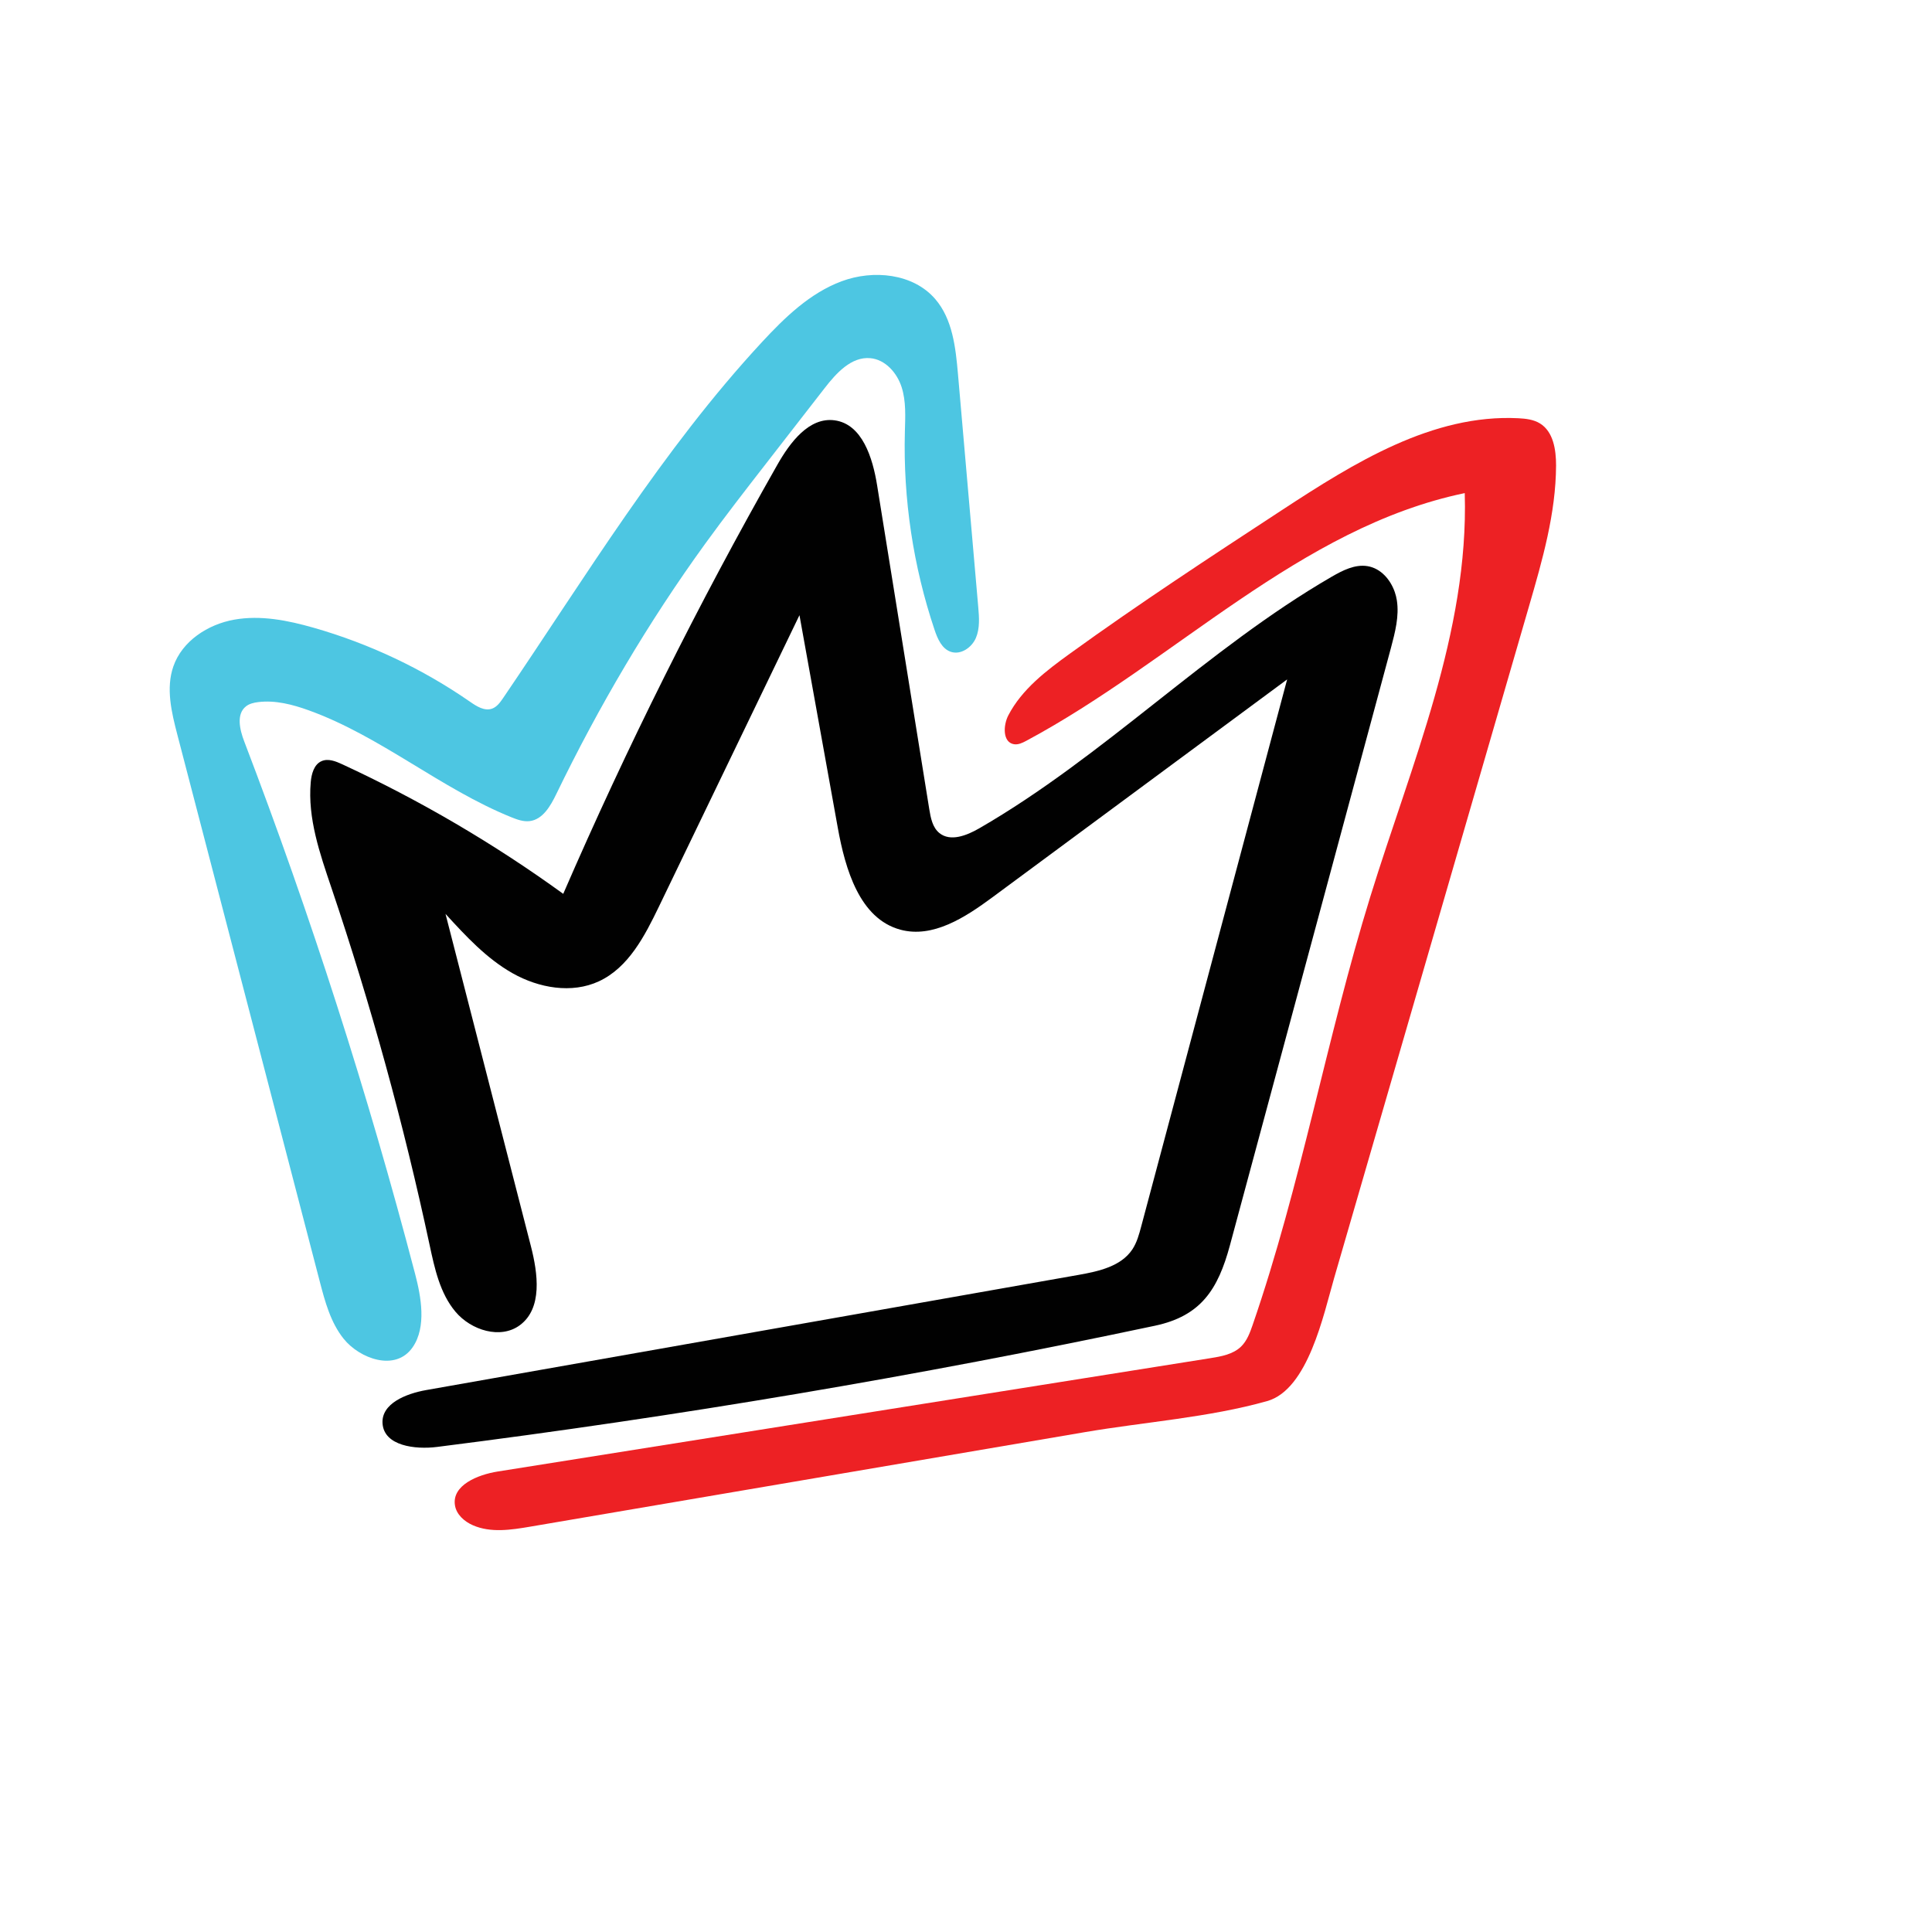
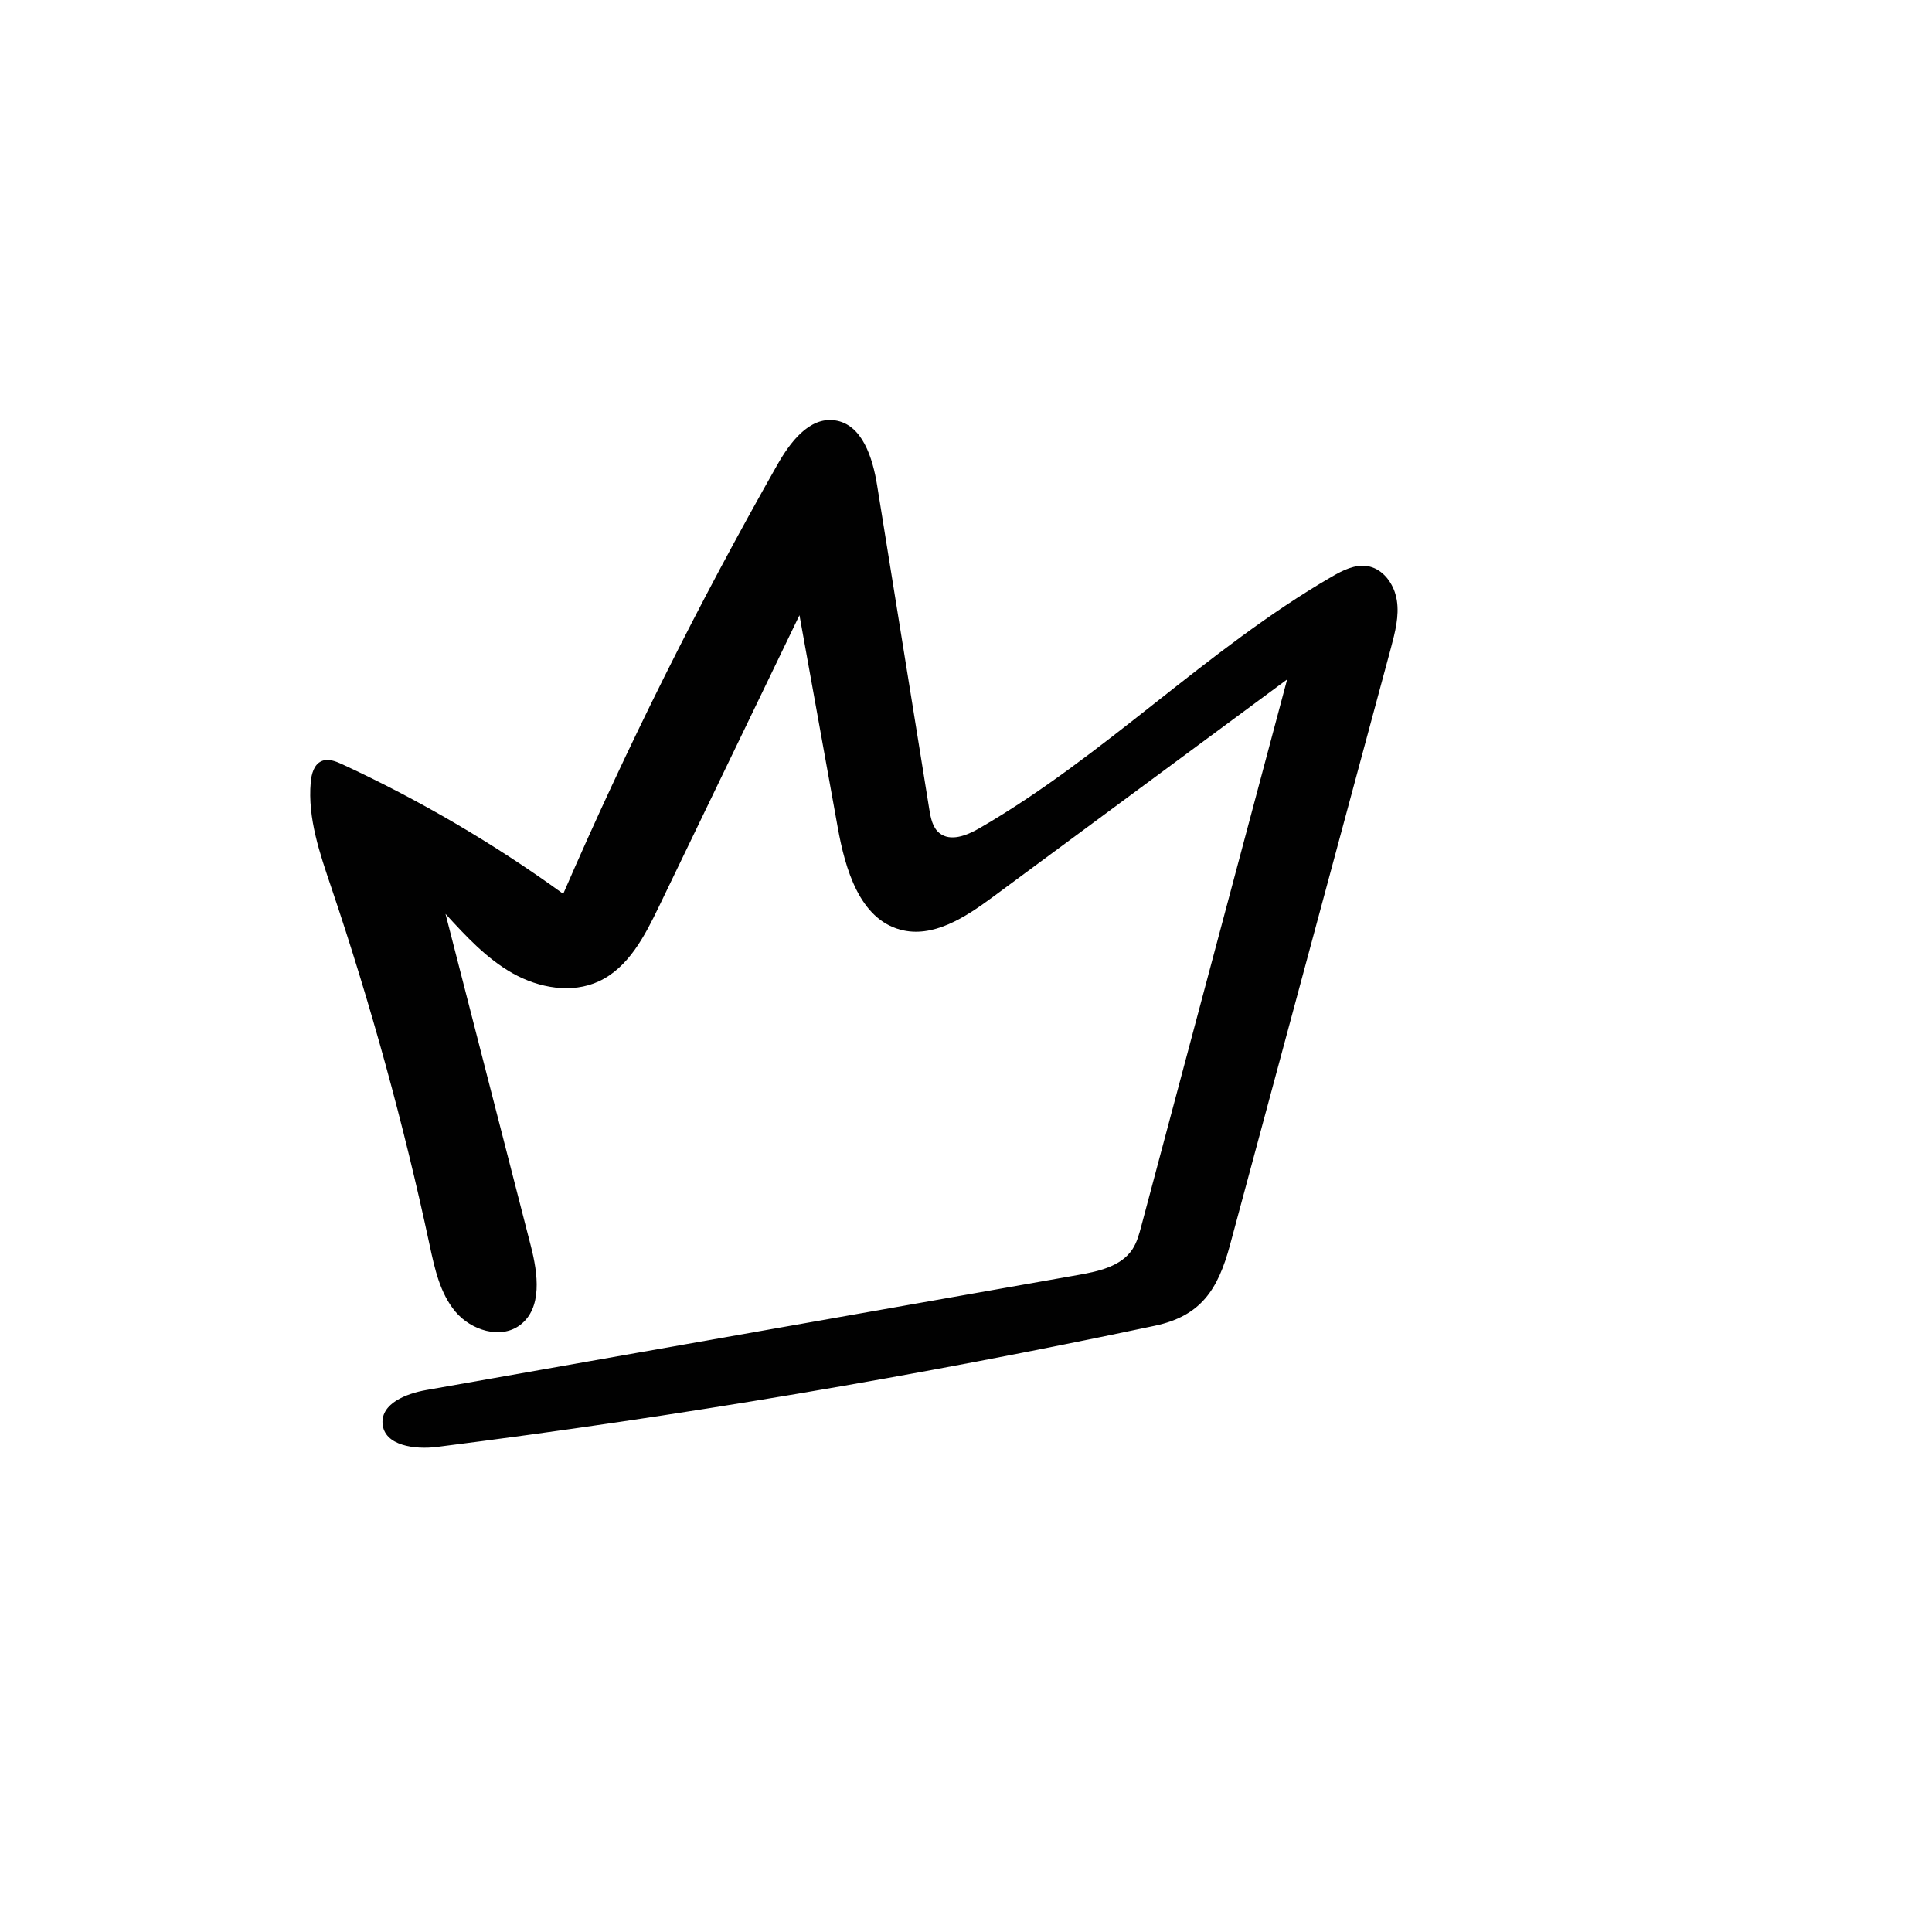
<svg xmlns="http://www.w3.org/2000/svg" version="1.1" id="Layer_1" x="0px" y="0px" viewBox="0 0 792 792" style="enable-background:new 0 0 792 792;" xml:space="preserve">
  <style type="text/css">
	.st0{fill:#4DC6E2;}
	.st1{fill:#ED2124;}
	.st2{fill:#010101;}
</style>
-   <path class="st0" d="M401.02,248.85c-2.77-31.83-5.54-63.65-8.31-95.48c-0.95-10.88-2.21-22.55-9.35-30.81  c-9.05-10.48-25.36-12.09-38.34-7.26c-12.98,4.83-23.29,14.82-32.7,24.98c-40.9,44.16-72.23,96.12-106.08,145.89  c-1.2,1.76-2.54,3.63-4.55,4.34c-3.06,1.07-6.26-0.93-8.92-2.78c-19.55-13.56-41.34-23.87-64.22-30.4  c-10.57-3.02-21.7-5.24-32.53-3.31c-10.83,1.93-21.34,8.77-24.95,19.16c-3.13,8.99-0.75,18.86,1.65,28.07  c19.45,74.68,38.9,149.35,58.35,224.03c2.16,8.29,4.45,16.86,9.81,23.54c6.47,8.08,21.21,13.68,28.28,3.48  c5.79-8.36,3.41-20.9,1.03-30c-19.36-74.01-42.77-146.95-70.09-218.41c-1.84-4.81-3.31-11.18,0.75-14.34  c1.4-1.09,3.21-1.51,4.98-1.73c7.03-0.87,14.11,0.98,20.76,3.38c29.49,10.64,53.98,32.08,83.05,43.83c2.41,0.97,4.96,1.89,7.53,1.57  c5.37-0.68,8.52-6.22,10.88-11.09c17.39-35.88,37.68-70.38,61.08-102.67c8.07-11.13,16.5-21.99,24.94-32.85  c3.05-3.93,6.11-7.86,9.16-11.8l14.86-19.13c4.77-6.15,10.93-12.93,18.68-12.23c6.14,0.55,10.94,5.98,12.83,11.85  s1.5,12.19,1.34,18.36c-0.73,27.49,3.41,55.09,12.17,81.16c1.23,3.67,2.99,7.76,6.66,9c4.07,1.38,8.56-1.71,10.27-5.65  C401.73,257.62,401.39,253.13,401.02,248.85z" />
-   <path class="st1" d="M631.26,173.56c-2.61-1.59-5.77-1.95-8.82-2.11c-35.2-1.77-67.35,18.29-96.84,37.6  c-29.29,19.17-58.59,38.35-86.96,58.86c-9.76,7.05-19.73,14.64-25.28,25.32c-2.17,4.18-2.36,11.08,2.3,11.85  c1.76,0.29,3.49-0.56,5.06-1.4c61.03-32.69,111.95-87.43,179.73-101.54c0,0.06,0,0.12,0.01,0.18  c1.66,56.89-21.94,110.97-38.75,165.35c-17.91,57.96-28.41,118.09-48.19,175.43c-1.11,3.21-2.32,6.53-4.75,8.9  c-3.27,3.18-8.08,4.05-12.58,4.76c-97.39,15.49-194.79,30.98-292.18,46.47c-8.21,1.31-18.8,5.63-17.51,13.84  c0.59,3.79,3.86,6.67,7.38,8.2c7.29,3.18,15.65,1.9,23.49,0.56c25.92-4.42,51.84-8.83,77.76-13.25  c49.84-8.49,99.69-16.99,149.53-25.48c24.45-4.17,50.92-6.01,74.78-12.74c16.81-4.74,23.17-35.6,27.49-50.5  c26.63-91.82,53.27-183.63,79.9-275.45c5.47-18.84,10.98-37.99,11.06-57.61C637.9,184.36,636.77,176.92,631.26,173.56z" />
  <path class="st2" d="M572.62,246.09c-0.18-1.14-0.46-2.27-0.84-3.37c-1.8-5.2-5.8-9.74-11.15-10.63  c-5.17-0.86-10.23,1.74-14.76,4.36c-51.24,29.7-93.17,73.54-144.47,103.13c-5.07,2.92-11.8,5.6-16.33,1.9  c-2.79-2.28-3.54-6.16-4.12-9.72c-4.64-28.79-9.27-57.59-13.91-86.38c-2.49-15.48-4.99-30.96-7.48-46.43  c-1.81-11.27-6.1-25.1-17.41-26.64c-10.46-1.42-18.28,9.04-23.49,18.22c-32.38,57-61.69,115.74-87.77,175.89  c-28.4-20.58-58.8-38.4-90.63-53.13c-2.66-1.23-5.73-2.45-8.42-1.28c-3.13,1.36-4.16,5.25-4.46,8.66  c-1.31,14.76,3.74,29.25,8.48,43.28c16.19,47.97,29.64,96.86,40.24,146.37c2.08,9.69,4.25,19.85,10.63,27.43  c6.38,7.58,18.45,11.39,26.4,5.48c9.31-6.92,7.39-21.14,4.5-32.38c-11.67-45.4-23.33-90.8-35-136.21  c8.31,9.08,16.81,18.31,27.53,24.35c10.72,6.04,24.23,8.47,35.39,3.27c12.08-5.63,18.73-18.51,24.52-30.51  c19.22-39.85,38.44-79.71,57.66-119.56c5.23,29.03,10.47,58.06,15.7,87.09c3.07,17.04,8.94,37.3,25.65,41.83  c13.35,3.62,26.63-5.06,37.76-13.28c40.27-29.77,80.54-59.54,120.81-89.31c-19.94,74.75-39.89,149.51-59.83,224.26  c-0.87,3.26-1.77,6.6-3.64,9.41c-4.63,6.95-13.77,8.97-21.99,10.43c-89.16,15.74-178.32,31.48-267.47,47.22  c-8.17,1.44-18.52,5.49-17.9,13.76c0.68,9.11,13.31,10.7,22.38,9.55c98.7-12.47,196.88-29.04,294.2-49.67  c18.91-4.01,25.9-14.83,30.81-33.05c22.01-81.65,44.01-163.29,66.02-244.94C571.91,259.15,573.63,252.58,572.62,246.09z" />
</svg>